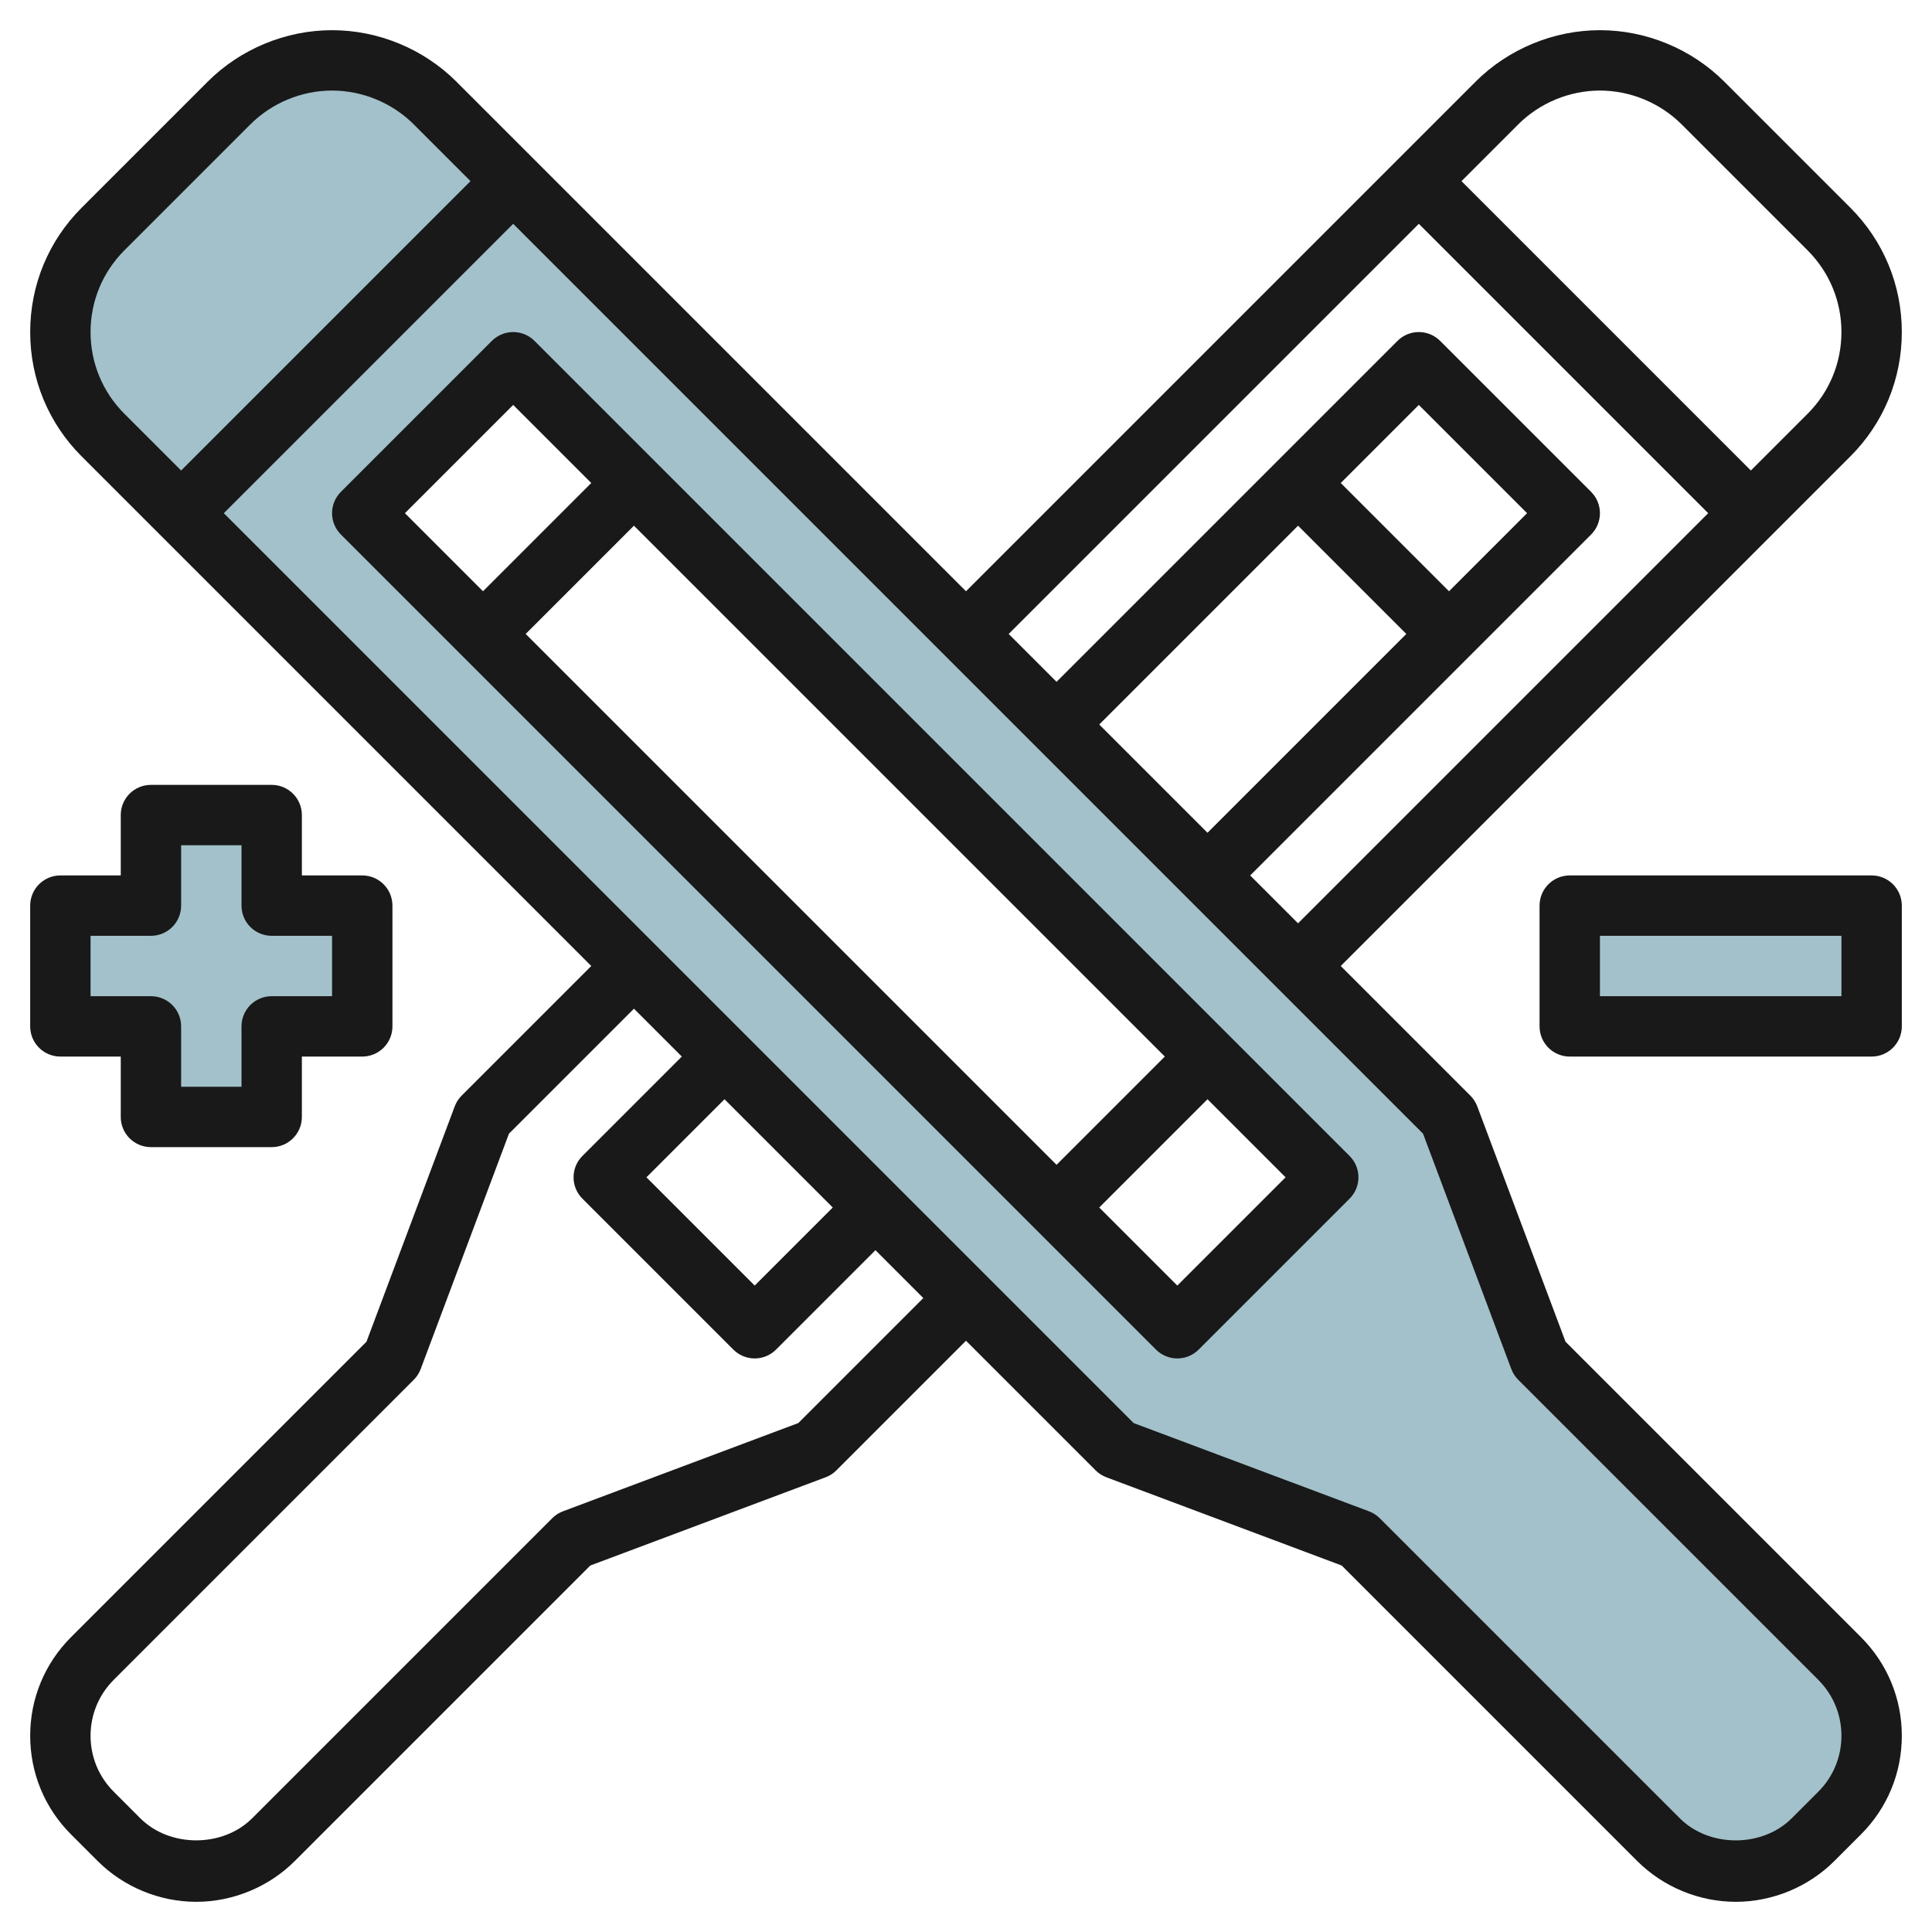
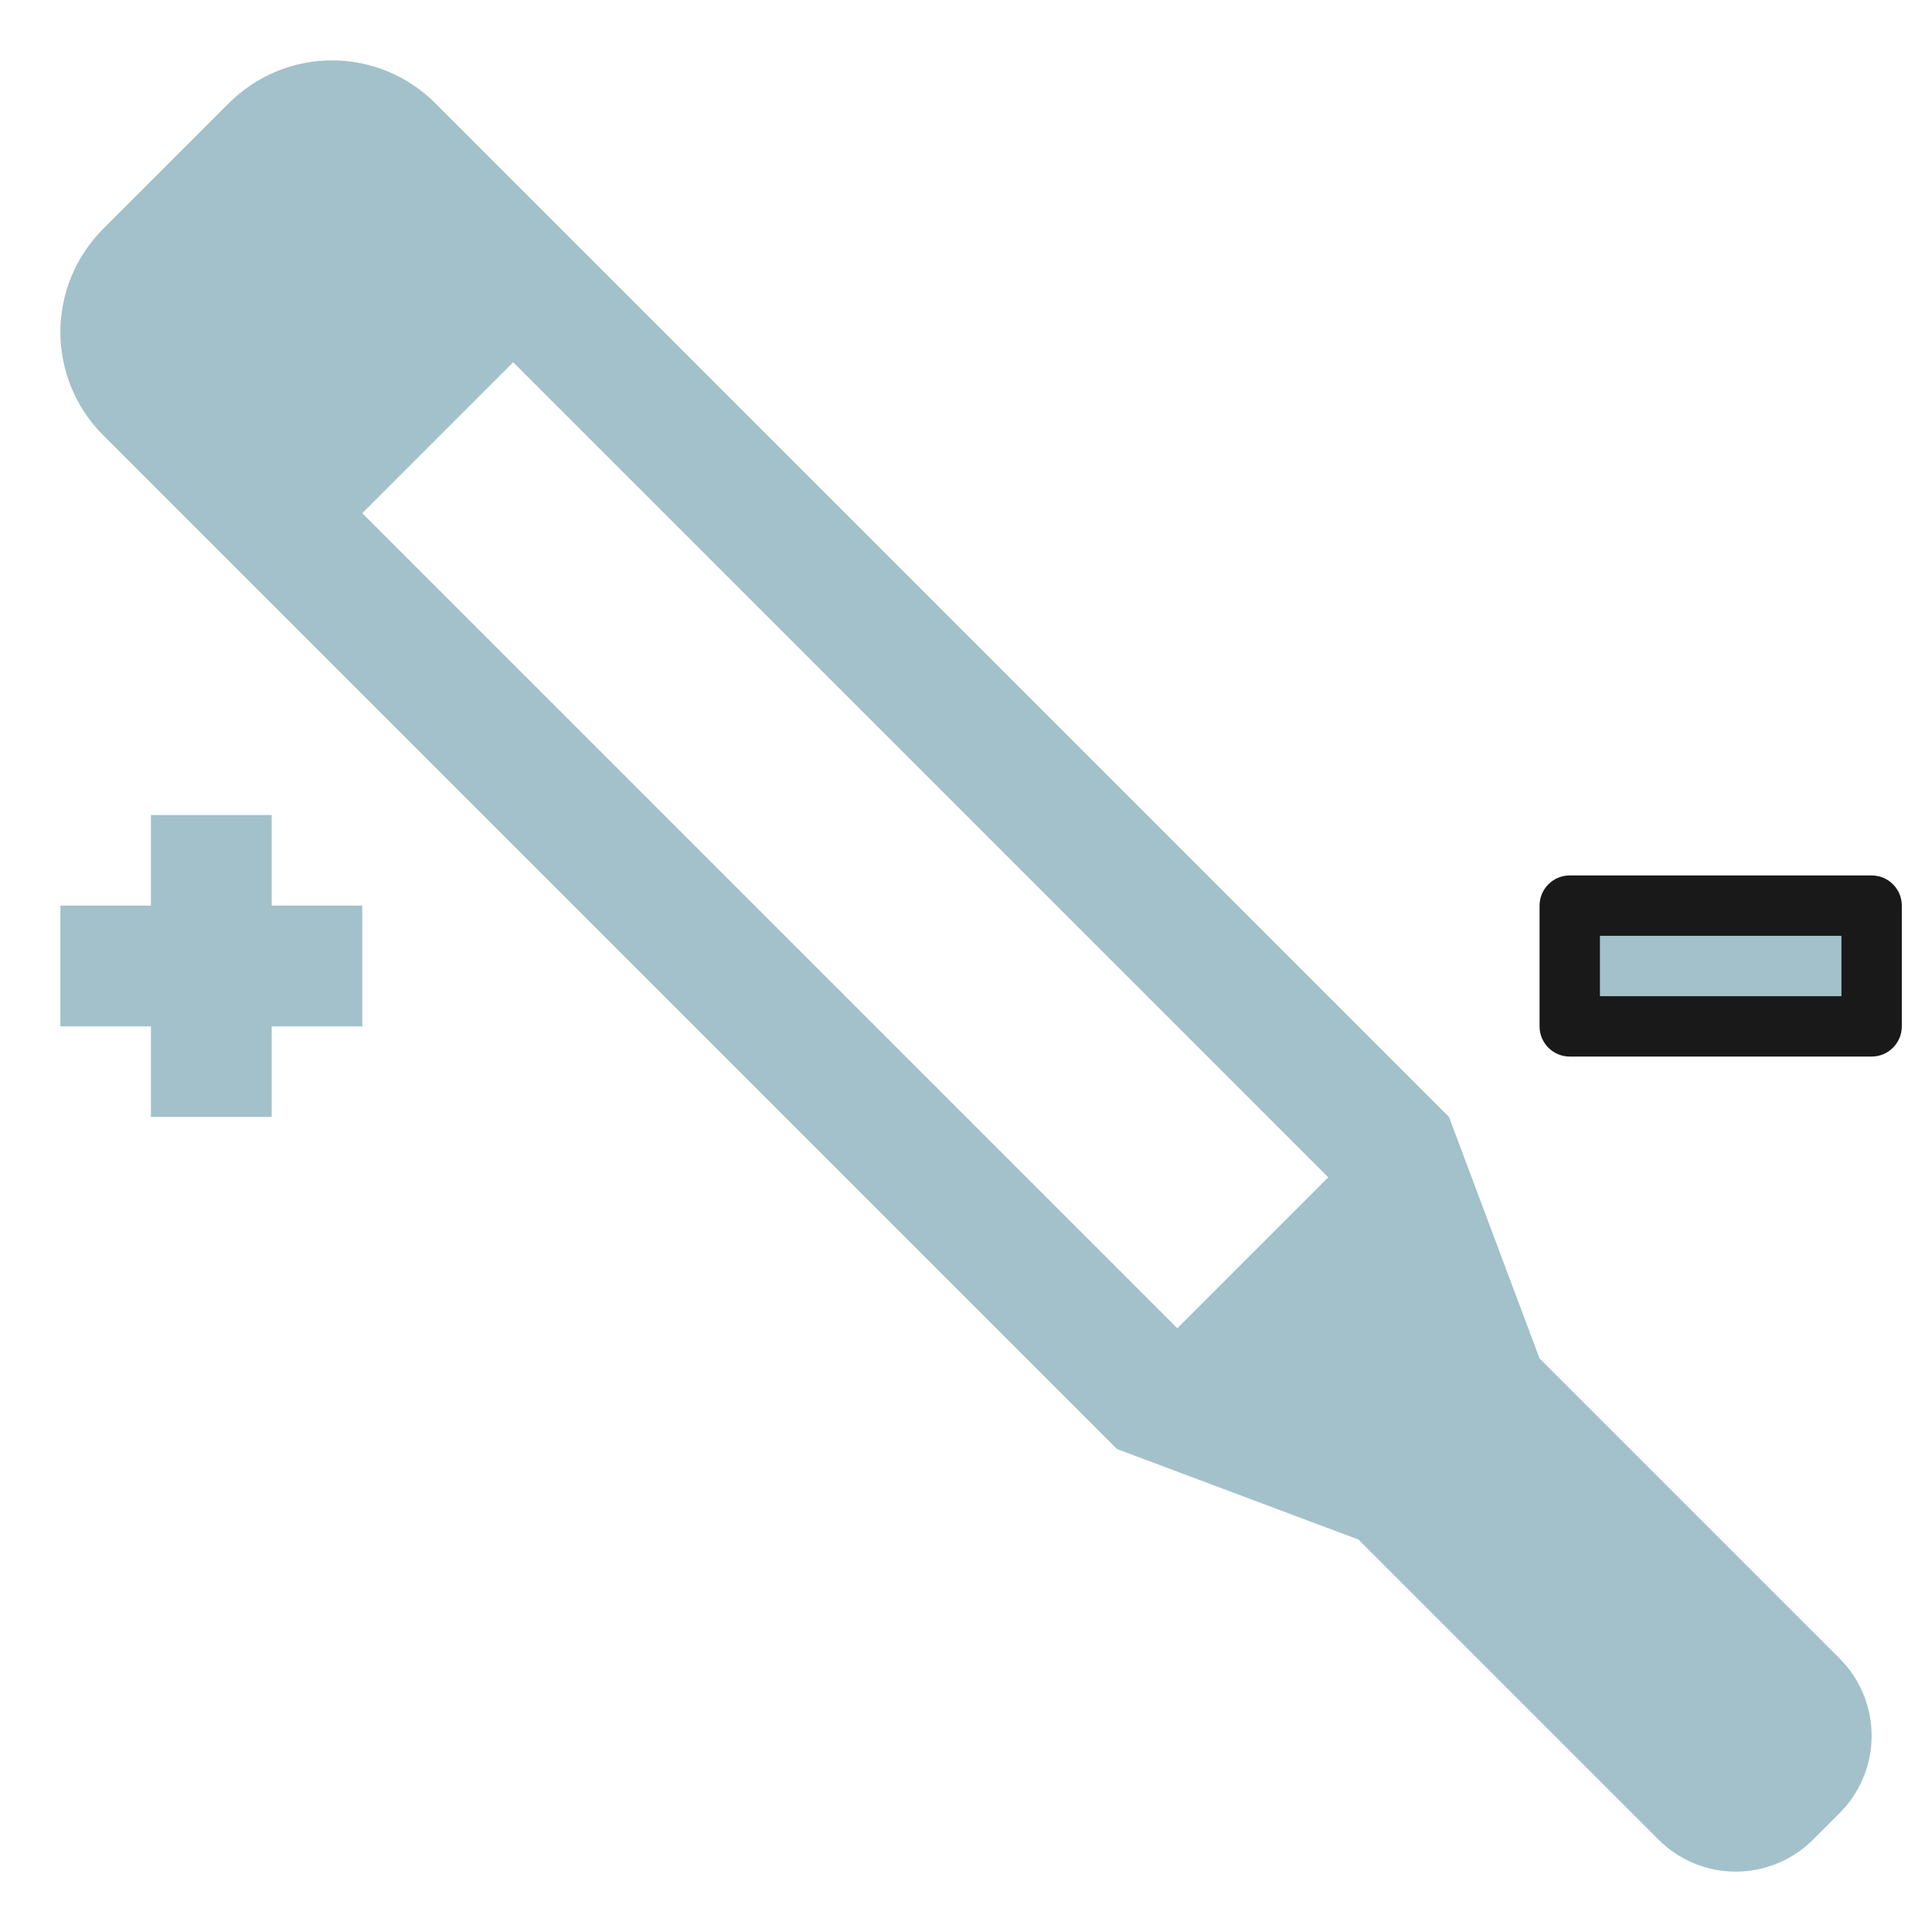
<svg xmlns="http://www.w3.org/2000/svg" id="Layer_3" enable-background="new 0 0 64 64" height="512" viewBox="0 0 64 64" width="512">
  <path d="m12 30h-3v-3h-4v3h-3v4h3v3h4v-3h3z" fill="#a3c1ca" />
  <path d="m52 30h10v4h-10z" fill="#a3c1ca" />
  <path d="m60.939 54.939-9.939-9.939-3-8-33.586-33.586c-.905-.905-2.133-1.414-3.414-1.414s-2.509.509-3.414 1.414l-4.172 4.172c-.905.905-1.414 2.133-1.414 3.414s.509 2.509 1.414 3.414l33.586 33.586 8 3 9.939 9.939c.679.679 1.601 1.061 2.561 1.061s1.882-.382 2.561-1.061l.879-.879c.678-.678 1.06-1.6 1.06-2.56s-.382-1.882-1.061-2.561zm-21.939-10.939-27-27 5-5 27 27z" fill="#a3c1ca" />
  <g fill="#191919">
-     <path d="m51.86 44.446-2.924-7.797c-.051-.134-.129-.255-.229-.356l-4.293-4.293 16.879-16.879c1.101-1.1 1.707-2.564 1.707-4.121s-.606-3.021-1.707-4.121l-4.172-4.172c-1.085-1.085-2.587-1.707-4.121-1.707s-3.036.622-4.121 1.707l-16.879 16.879-16.879-16.879c-1.085-1.085-2.587-1.707-4.121-1.707s-3.036.622-4.121 1.707l-4.172 4.172c-1.101 1.1-1.707 2.564-1.707 4.121s.606 3.021 1.707 4.121l16.879 16.879-4.293 4.293c-.101.101-.179.222-.229.356l-2.924 7.797-9.786 9.786c-.874.874-1.354 2.034-1.354 3.268s.48 2.394 1.354 3.268l.879.879c.859.86 2.05 1.353 3.267 1.353s2.408-.493 3.268-1.354l9.786-9.786 7.798-2.924c.133-.05.255-.128.355-.229l4.293-4.293 4.293 4.293c.101.101.223.179.355.229l7.798 2.924 9.786 9.786c.86.861 2.051 1.354 3.268 1.354s2.408-.493 3.268-1.354l.879-.879c.873-.873 1.353-2.033 1.353-3.267s-.48-2.394-1.354-3.268zm-1.567-40.325c.713-.712 1.699-1.121 2.707-1.121s1.994.409 2.707 1.121l4.172 4.172c.723.723 1.121 1.685 1.121 2.707s-.398 1.984-1.121 2.707l-1.879 1.879-9.586-9.586zm-3.293 3.293 9.586 9.586-13.586 13.586-1.586-1.586 11.293-11.293c.391-.391.391-1.023 0-1.414l-5-5c-.391-.391-1.023-.391-1.414 0l-11.293 11.293-1.586-1.586zm1 12.172-3.586-3.586 2.586-2.586 3.586 3.586zm-5-2.172 3.586 3.586-6.586 6.586-3.586-3.586zm-40-6.414c0-1.022.398-1.984 1.121-2.707l4.172-4.172c.713-.712 1.699-1.121 2.707-1.121s1.994.409 2.707 1.121l1.879 1.879-9.586 9.586-1.879-1.879c-.723-.723-1.121-1.685-1.121-2.707zm23.446 36.14-7.798 2.924c-.133.05-.255.128-.355.229l-9.939 9.939c-.975.976-2.732.976-3.707 0l-.879-.879c-.496-.495-.768-1.153-.768-1.853s.272-1.358.768-1.854l9.939-9.939c.101-.101.179-.222.229-.356l2.924-7.797 4.14-4.14 1.586 1.586-3.293 3.293c-.391.391-.391 1.023 0 1.414l5 5c.195.195.451.293.707.293s.512-.098.707-.293l3.293-3.293 1.586 1.586zm1.14-7.14-2.586 2.586-3.586-3.586 2.586-2.586zm32.646 19.354-.879.879c-.975.976-2.732.976-3.707 0l-9.939-9.939c-.101-.101-.223-.179-.355-.229l-7.798-2.924-30.14-30.141 9.586-9.586 30.14 30.14 2.924 7.797c.051.134.129.255.229.356l9.939 9.939c.496.496.768 1.154.768 1.854s-.272 1.358-.768 1.854z" />
-     <path d="m17.707 11.293c-.391-.391-1.023-.391-1.414 0l-5 5c-.391.391-.391 1.023 0 1.414l27 27c.195.195.451.293.707.293s.512-.098.707-.293l5-5c.391-.391.391-1.023 0-1.414zm20.879 23.707-3.586 3.586-17.586-17.586 3.586-3.586zm-21.586-21.586 2.586 2.586-3.586 3.586-2.586-2.586zm22 29.172-2.586-2.586 3.586-3.586 2.586 2.586z" />
-     <path d="m2 35h2v2c0 .552.447 1 1 1h4c.553 0 1-.448 1-1v-2h2c.553 0 1-.448 1-1v-4c0-.552-.447-1-1-1h-2v-2c0-.552-.447-1-1-1h-4c-.553 0-1 .448-1 1v2h-2c-.553 0-1 .448-1 1v4c0 .552.447 1 1 1zm1-4h2c.553 0 1-.448 1-1v-2h2v2c0 .552.447 1 1 1h2v2h-2c-.553 0-1 .448-1 1v2h-2v-2c0-.552-.447-1-1-1h-2z" />
    <path d="m62 29h-10c-.553 0-1 .448-1 1v4c0 .552.447 1 1 1h10c.553 0 1-.448 1-1v-4c0-.552-.447-1-1-1zm-1 4h-8v-2h8z" />
  </g>
</svg>